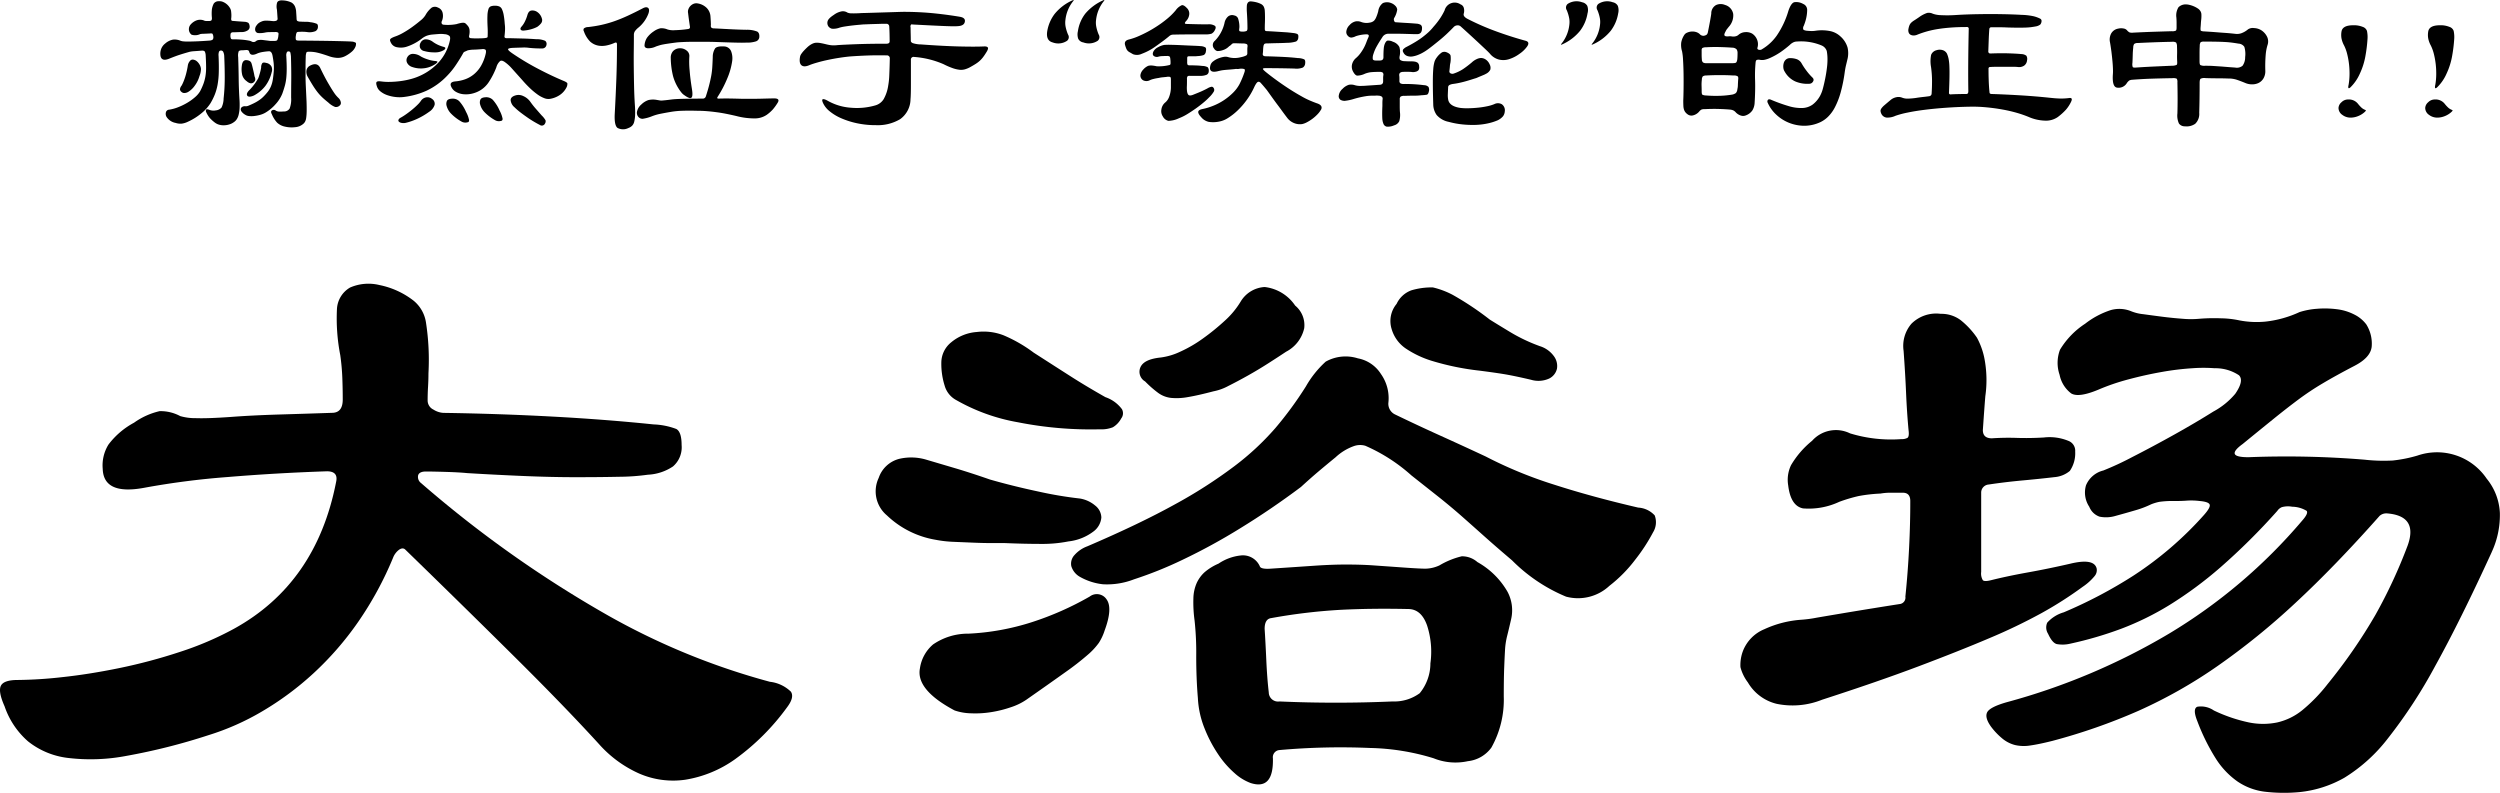
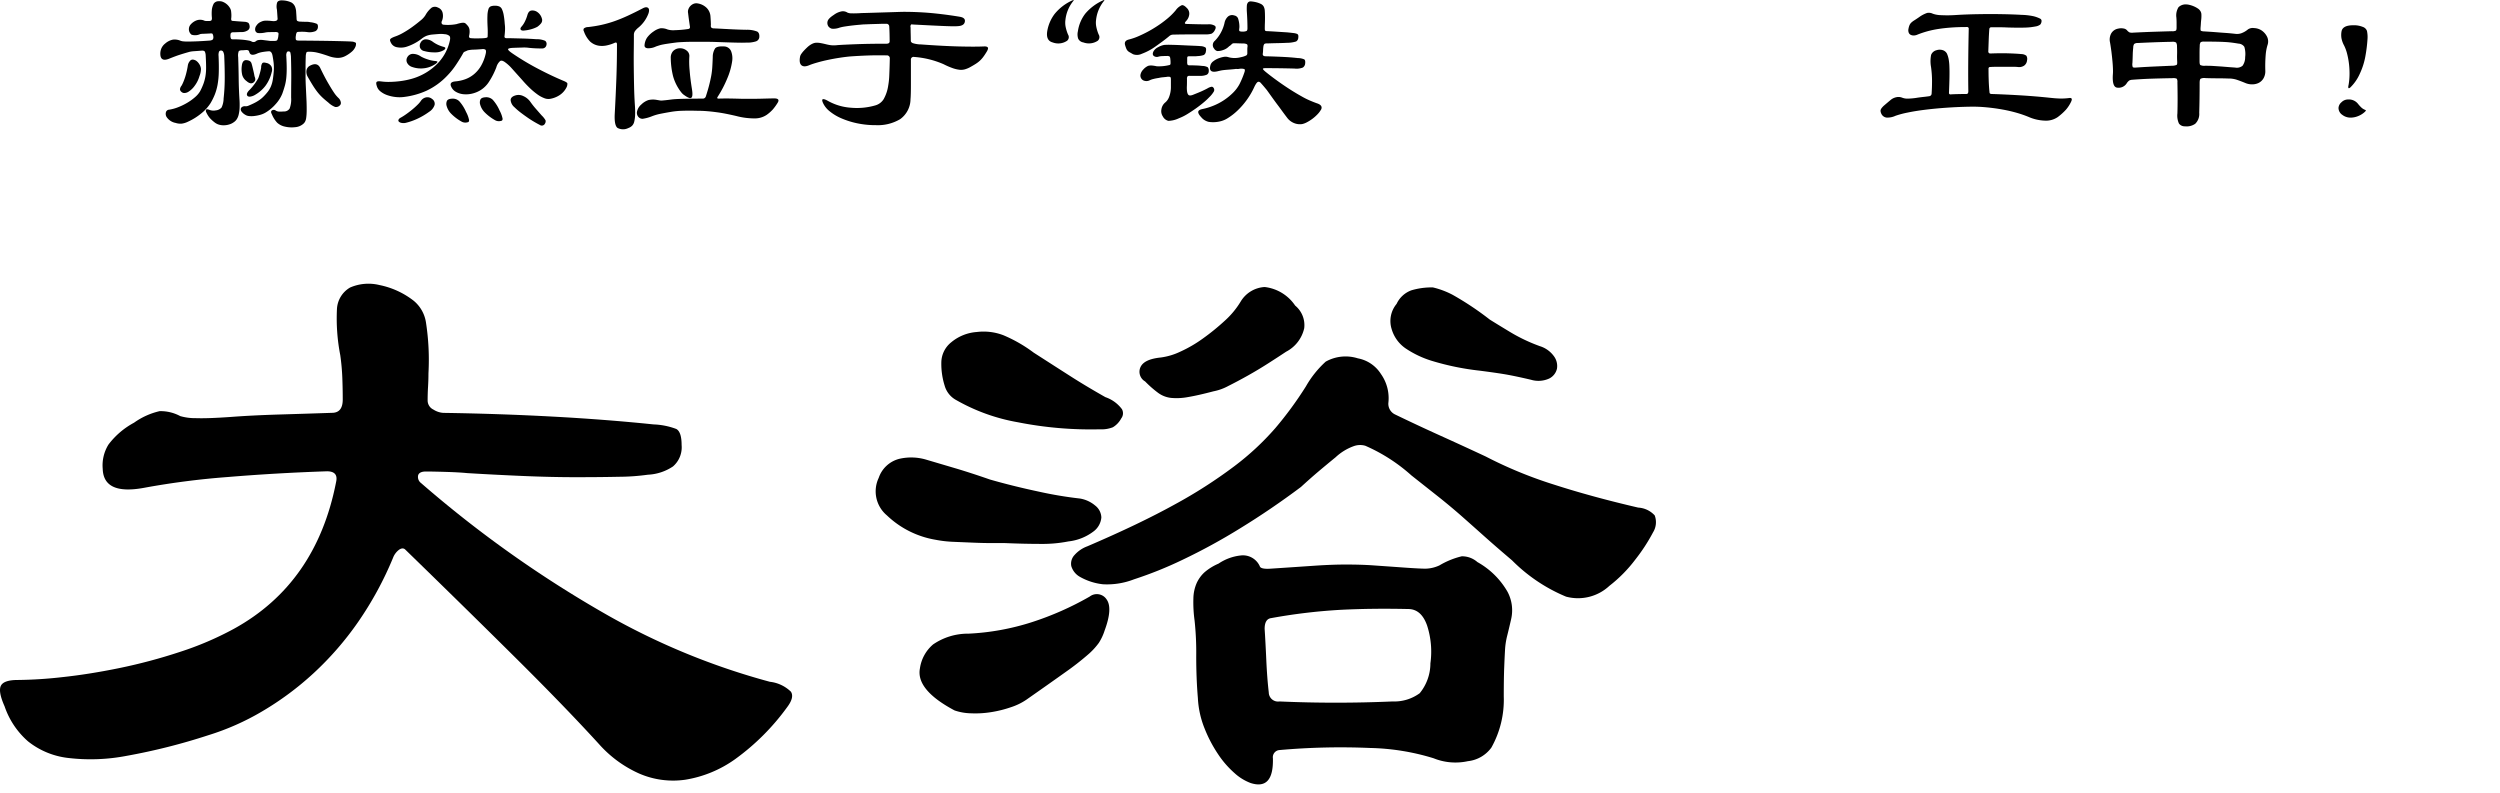
<svg xmlns="http://www.w3.org/2000/svg" width="208.846" height="66.231" viewBox="0 0 208.846 66.231">
  <g id="グループ_7988" data-name="グループ 7988" transform="translate(-819.301 537.941)">
    <g id="グループ_7986" data-name="グループ 7986" transform="translate(819.301 -514.237)">
      <path id="パス_25493" data-name="パス 25493" d="M885.06-444.319a19.321,19.321,0,0,1-4.34,4.34,9.842,9.842,0,0,1-4.168,1.722,7.1,7.1,0,0,1-3.858-.517,9.844,9.844,0,0,1-3.341-2.445q-2.826-3.1-7.061-7.3t-9.128-8.956q-.207-.206-.517,0a1.517,1.517,0,0,0-.516.689,28.587,28.587,0,0,1-2.928,5.373,25.9,25.9,0,0,1-3.72,4.271,25.054,25.054,0,0,1-4.271,3.169,20.989,20.989,0,0,1-4.512,2,50.966,50.966,0,0,1-6.82,1.722,15.912,15.912,0,0,1-4.925.172,6.571,6.571,0,0,1-3.307-1.378,6.784,6.784,0,0,1-1.963-2.928q-.552-1.24-.31-1.722t1.412-.482a35.9,35.9,0,0,0,3.754-.241q2.238-.241,4.753-.758a45.21,45.21,0,0,0,5.029-1.343,26.384,26.384,0,0,0,4.512-1.929q6.888-3.788,8.542-12.262.206-.895-.758-.9-4.2.139-8.335.482a65.813,65.813,0,0,0-6.958.9q-3.376.62-3.444-1.585a3.3,3.3,0,0,1,.482-2.032,6.581,6.581,0,0,1,2.136-1.825,5.982,5.982,0,0,1,2.135-.964,3.461,3.461,0,0,1,1.722.413,4.472,4.472,0,0,0,1.309.172q.964.036,2.894-.1,1.79-.137,4.133-.207t4.34-.138q.895,0,.9-1.1,0-.894-.035-1.825a18.423,18.423,0,0,0-.172-1.895,16.023,16.023,0,0,1-.276-3.858,2.206,2.206,0,0,1,1.1-1.791,3.849,3.849,0,0,1,2.445-.207,6.85,6.85,0,0,1,2.859,1.309,2.913,2.913,0,0,1,1.033,1.826,20.447,20.447,0,0,1,.207,4.237q0,.552-.035,1.137c-.024.391-.034.77-.034,1.137a.84.84,0,0,0,.482.758,1.736,1.736,0,0,0,.826.276q4.684.07,9.128.31t8.439.654a5.975,5.975,0,0,1,1.894.379q.448.242.448,1.343a2.109,2.109,0,0,1-.724,1.791,4.113,4.113,0,0,1-2.1.689,18.073,18.073,0,0,1-2.411.172q-1.586.035-3.617.035t-4.374-.1q-2.343-.1-4.684-.241-.69-.068-1.757-.1t-1.688-.034q-.552,0-.654.31a.636.636,0,0,0,.241.654,96.3,96.3,0,0,0,15.672,11.091,58.266,58.266,0,0,0,13.468,5.511,3,3,0,0,1,1.757.827Q885.68-445.144,885.06-444.319Z" transform="translate(-819.301 479.689)" />
      <path id="パス_25494" data-name="パス 25494" d="M1016.119-461.352a2.628,2.628,0,0,1,1.275.586,1.309,1.309,0,0,1,.517,1,1.627,1.627,0,0,1-.62,1.137,4.227,4.227,0,0,1-2.135.861,11.159,11.159,0,0,1-2.308.207q-1.343,0-3-.069h-1.1c-.46,0-.964-.011-1.516-.035l-1.653-.069a9.74,9.74,0,0,1-1.515-.172A7.739,7.739,0,0,1,1000-459.94a2.62,2.62,0,0,1-.689-3.135,2.46,2.46,0,0,1,1.688-1.585,4.4,4.4,0,0,1,2.308.069l2.445.723q1.274.38,2.859.93,1.928.552,4.03,1A32.8,32.8,0,0,0,1016.119-461.352Zm2.067,11.022a4.354,4.354,0,0,1-.482,1.033,5.723,5.723,0,0,1-.93,1,22.647,22.647,0,0,1-1.86,1.447q-1.206.862-3.272,2.308a5.034,5.034,0,0,1-1.275.62,9.608,9.608,0,0,1-1.653.413,8.3,8.3,0,0,1-1.688.1,4.485,4.485,0,0,1-1.377-.241q-3.239-1.721-2.894-3.513a3.217,3.217,0,0,1,1.1-2,5.142,5.142,0,0,1,2.962-.9,20.425,20.425,0,0,0,5.3-.964,25.256,25.256,0,0,0,4.822-2.136.974.974,0,0,1,1.412.241Q1018.875-452.19,1018.186-450.33Zm1.378-17.7a1.9,1.9,0,0,1-.689.724,2.611,2.611,0,0,1-1.1.172,31.233,31.233,0,0,1-6.82-.586,15.917,15.917,0,0,1-5.236-1.895,1.978,1.978,0,0,1-.9-1.171,6.093,6.093,0,0,1-.276-1.928,2.185,2.185,0,0,1,.826-1.688,3.75,3.75,0,0,1,2.136-.861,4.622,4.622,0,0,1,2.239.276,11.969,11.969,0,0,1,2.514,1.447q1.928,1.24,3.169,2.032t2.824,1.688a2.894,2.894,0,0,1,1.378,1A.707.707,0,0,1,1019.564-468.034ZM1064-458.528a14.927,14.927,0,0,1-1.481,2.273,11.63,11.63,0,0,1-2.17,2.2,3.844,3.844,0,0,1-3.616.9,13.841,13.841,0,0,1-4.512-3.031q-1.379-1.171-2.342-2.032t-1.86-1.653q-.9-.791-1.895-1.585l-2.308-1.825a14.34,14.34,0,0,0-3.858-2.48,1.566,1.566,0,0,0-.964.034,4.41,4.41,0,0,0-1.516.93q-.759.62-1.412,1.171t-1.481,1.309q-2.48,1.86-5.063,3.445a49.887,49.887,0,0,1-4.857,2.652,32.49,32.49,0,0,1-4.03,1.619,6.217,6.217,0,0,1-2.583.413,4.977,4.977,0,0,1-1.929-.62,1.524,1.524,0,0,1-.723-.9,1.054,1.054,0,0,1,.276-.93,2.656,2.656,0,0,1,1.068-.724q4.34-1.86,7.268-3.479a40.188,40.188,0,0,0,4.995-3.2,22.392,22.392,0,0,0,3.444-3.2,30.226,30.226,0,0,0,2.549-3.479,8.421,8.421,0,0,1,1.653-2.067,3.4,3.4,0,0,1,2.686-.276,2.915,2.915,0,0,1,1.929,1.309,3.491,3.491,0,0,1,.62,2.411.985.985,0,0,0,.551.964q1.86.9,3.754,1.757t3.823,1.757a35.557,35.557,0,0,0,5.683,2.342q3.2,1.033,7.061,1.929a2.022,2.022,0,0,1,1.378.654A1.605,1.605,0,0,1,1064-458.528Zm-29.9-18.944a2.116,2.116,0,0,1,.758,1.894,2.926,2.926,0,0,1-1.515,1.963q-.62.413-1.481.964t-1.722,1.033q-.863.483-1.619.861a4.311,4.311,0,0,1-1.24.448q-1.309.345-2.136.482a5.08,5.08,0,0,1-1.412.069,2.245,2.245,0,0,1-1.068-.413,9.036,9.036,0,0,1-1.1-.964.93.93,0,0,1-.379-1.206q.31-.654,1.688-.792a5.425,5.425,0,0,0,1.619-.482,10.9,10.9,0,0,0,1.895-1.1,19.029,19.029,0,0,0,1.825-1.481,7.074,7.074,0,0,0,1.343-1.619,2.5,2.5,0,0,1,2-1.206A3.561,3.561,0,0,1,1034.1-477.472Zm18.049,26.178q-.207.9-.345,1.446a6.211,6.211,0,0,0-.172,1.171q-.035.62-.069,1.481t-.035,2.377a8.17,8.17,0,0,1-1.033,4.271,2.792,2.792,0,0,1-1.964,1.137,4.851,4.851,0,0,1-2.859-.241,19.317,19.317,0,0,0-5.3-.861,57.773,57.773,0,0,0-7.578.173.6.6,0,0,0-.551.689q.068,2.686-1.86,2.066a4.173,4.173,0,0,1-1.343-.827,7.908,7.908,0,0,1-1.378-1.584,11.3,11.3,0,0,1-1.136-2.17,7.789,7.789,0,0,1-.551-2.514q-.139-1.653-.138-3.513a25.135,25.135,0,0,0-.137-2.962,11.084,11.084,0,0,1-.1-1.86,3.35,3.35,0,0,1,.275-1.275,2.818,2.818,0,0,1,.654-.9,4.512,4.512,0,0,1,1.171-.724,4.1,4.1,0,0,1,1.929-.689,1.546,1.546,0,0,1,1.515.9q.068.276.965.207,2.066-.137,3.582-.241t2.721-.1q1.2,0,2.2.069l1.964.138q1.86.139,2.411.138a2.888,2.888,0,0,0,1.171-.276,6.673,6.673,0,0,1,1.86-.758,1.942,1.942,0,0,1,1.309.483,6.616,6.616,0,0,1,2.514,2.48A3.286,3.286,0,0,1,1052.148-451.294Zm-6.751,3.72a7.078,7.078,0,0,0-.275-3.169q-.483-1.378-1.584-1.378-3.032-.068-5.683.069a47.176,47.176,0,0,0-5.752.689q-.552.07-.552.9.068,1.033.138,2.584t.207,2.721a.776.776,0,0,0,.9.758q4.684.207,9.438,0a3.6,3.6,0,0,0,2.273-.689A3.951,3.951,0,0,0,1045.4-447.574Zm9.094-26.522a2.278,2.278,0,0,1,1.205.827,1.381,1.381,0,0,1,.276,1.068,1.218,1.218,0,0,1-.654.827,2.162,2.162,0,0,1-1.516.1q-1.173-.274-1.929-.413t-2.342-.344a21.969,21.969,0,0,1-4.03-.827,8.286,8.286,0,0,1-2.17-1.033,2.958,2.958,0,0,1-1.171-1.619,2.236,2.236,0,0,1,.414-2.1,2.187,2.187,0,0,1,1.24-1.137,5.94,5.94,0,0,1,1.791-.241,6.937,6.937,0,0,1,1.653.62,24.953,24.953,0,0,1,3.1,2.067q.551.345,1.688,1.033A14.026,14.026,0,0,0,1054.491-474.1Z" transform="translate(-925.906 479.294)" />
-       <path id="パス_25495" data-name="パス 25495" d="M1206.338-452.874a.767.767,0,0,1-.172.62,4.555,4.555,0,0,1-1,.9,31.549,31.549,0,0,1-3.444,2.2,46.589,46.589,0,0,1-4.374,2.1q-2.516,1.069-5.89,2.342t-8.06,2.79a6.6,6.6,0,0,1-3.789.344,3.828,3.828,0,0,1-2.411-1.791,3.621,3.621,0,0,1-.62-1.275,3.314,3.314,0,0,1,.207-1.343,3.236,3.236,0,0,1,1.791-1.826,8.817,8.817,0,0,1,3.1-.792,10.319,10.319,0,0,0,1.275-.172q1-.171,2.239-.379t2.514-.413q1.274-.207,2.17-.345a.539.539,0,0,0,.482-.62q.207-2,.31-4.064t.1-3.927q0-.688-.62-.689h-.964a4.734,4.734,0,0,0-.9.069,13.08,13.08,0,0,0-1.826.207,12.966,12.966,0,0,0-1.619.482,6.011,6.011,0,0,1-3.031.551q-1.034-.207-1.24-1.929a2.821,2.821,0,0,1,.241-1.688,7.575,7.575,0,0,1,1.757-2.032,2.669,2.669,0,0,1,3.169-.62,11.675,11.675,0,0,0,4.271.482,1.025,1.025,0,0,0,.517-.1c.114-.069.149-.286.1-.654q-.139-1.514-.206-3.1t-.207-3.513a2.844,2.844,0,0,1,.654-2.273,2.93,2.93,0,0,1,2.446-.827,2.681,2.681,0,0,1,1.653.517,6.746,6.746,0,0,1,1.377,1.481A6.123,6.123,0,0,1,1197-470.2a9.506,9.506,0,0,1,.034,2.927q-.069.827-.206,2.824c0,.46.251.689.758.689a20.584,20.584,0,0,1,2.066-.035q1.1.036,2.273-.034a4.126,4.126,0,0,1,2.032.275.882.882,0,0,1,.585.9,2.613,2.613,0,0,1-.448,1.619,2.27,2.27,0,0,1-1.274.517q-1.173.139-2.652.275t-2.859.344a.674.674,0,0,0-.62.689v6.613a1.08,1.08,0,0,0,.138.689q.137.139.688,0,1.378-.344,3.1-.654t3.513-.723Q1206.131-453.769,1206.338-452.874Zm33-1.378q-2.619,5.719-4.719,9.507a41.571,41.571,0,0,1-3.961,6.062,13.567,13.567,0,0,1-3.617,3.272,9.507,9.507,0,0,1-3.754,1.205,13.667,13.667,0,0,1-2.928-.035,5.161,5.161,0,0,1-2.273-.861,6.741,6.741,0,0,1-1.791-1.894,17.186,17.186,0,0,1-1.55-3.135q-.414-1.033,0-1.205a1.893,1.893,0,0,1,1.377.31,12.944,12.944,0,0,0,2.928,1,5.882,5.882,0,0,0,2.377,0,5.133,5.133,0,0,0,2.1-1.033,13.615,13.615,0,0,0,2.1-2.17,44.2,44.2,0,0,0,4-5.786,42.043,42.043,0,0,0,2.687-5.786q.895-2.48-1.722-2.687a.842.842,0,0,0-.62.207q-3.72,4.2-7.026,7.267a59.182,59.182,0,0,1-6.544,5.3,40.283,40.283,0,0,1-6.579,3.72,49.035,49.035,0,0,1-7.2,2.514q-1.1.276-1.825.379a3.309,3.309,0,0,1-1.274-.034,2.718,2.718,0,0,1-1.034-.517,5.678,5.678,0,0,1-.964-1q-.552-.757-.344-1.205t1.653-.861a54.185,54.185,0,0,0,13.536-5.718,44.78,44.78,0,0,0,11.125-9.438q.551-.62.379-.827a2.389,2.389,0,0,0-1.206-.344,1.928,1.928,0,0,0-.861.035.836.836,0,0,0-.379.31,53.5,53.5,0,0,1-4.753,4.719,32.778,32.778,0,0,1-4.237,3.135,23.786,23.786,0,0,1-4.065,2,30.99,30.99,0,0,1-4.237,1.24,2.752,2.752,0,0,1-1.136.035c-.253-.069-.494-.355-.724-.861a.977.977,0,0,1-.069-.93,2.956,2.956,0,0,1,1.378-.861,38.608,38.608,0,0,0,5.821-3.065,29.232,29.232,0,0,0,5.89-5.063c.367-.413.527-.7.482-.861s-.322-.264-.827-.31a5.887,5.887,0,0,0-1.068-.034c-.3.024-.632.034-1,.034a8.049,8.049,0,0,0-1.309.069,3.942,3.942,0,0,0-.689.206,8.264,8.264,0,0,1-1.377.517q-.827.242-1.585.448a2.748,2.748,0,0,1-1.343.068,1.423,1.423,0,0,1-.861-.826,2.146,2.146,0,0,1-.276-1.791,2.112,2.112,0,0,1,1.447-1.24,24.732,24.732,0,0,0,2.445-1.137q1.688-.861,3.479-1.86t3.272-1.929a6.237,6.237,0,0,0,1.826-1.481q.757-1.1.31-1.55a3.539,3.539,0,0,0-2.032-.586,12.453,12.453,0,0,0-1.86,0,22.53,22.53,0,0,0-2.549.31q-1.379.242-2.79.62a17.927,17.927,0,0,0-2.515.861q-1.653.69-2.273.31a2.581,2.581,0,0,1-.964-1.55,3.09,3.09,0,0,1,.034-2.1,6.761,6.761,0,0,1,2.1-2.17,6.993,6.993,0,0,1,2.136-1.137,2.605,2.605,0,0,1,1.722.1,3.64,3.64,0,0,0,1,.241q.723.1,1.55.207t1.688.172a7.843,7.843,0,0,0,1.481,0,15.339,15.339,0,0,1,1.791-.034,7.761,7.761,0,0,1,1.516.172,7.577,7.577,0,0,0,2.2.1,9.147,9.147,0,0,0,2.824-.792,6.239,6.239,0,0,1,1.447-.276,8,8,0,0,1,1.653.034,4.31,4.31,0,0,1,1.481.448,2.824,2.824,0,0,1,1,.826,3.023,3.023,0,0,1,.448,1.86q-.1.9-1.412,1.584-1.586.827-2.687,1.482a23.022,23.022,0,0,0-2.067,1.378q-.966.723-2.032,1.585t-2.583,2.1c-.506.368-.724.644-.655.827s.448.275,1.136.275a79.573,79.573,0,0,1,9.713.207,14.32,14.32,0,0,0,2.342.069,11.473,11.473,0,0,0,2.067-.413,5.012,5.012,0,0,1,5.786,1.929,4.884,4.884,0,0,1,1.1,2.859A7.325,7.325,0,0,1,1239.335-454.252Z" transform="translate(-1031.184 476.672)" />
    </g>
    <g id="グループ_7987" data-name="グループ 7987" transform="translate(832.678 -537.941)">
      <path id="パス_25496" data-name="パス 25496" d="M868.516-534.109a1.1,1.1,0,0,1-.286.446,2.715,2.715,0,0,1-.573.4,1.339,1.339,0,0,1-.665.16,2.463,2.463,0,0,1-.767-.16q-.54-.185-.885-.269a2.807,2.807,0,0,0-.665-.084c-.158-.011-.25.008-.278.059a1.058,1.058,0,0,0-.059.363q-.017.472-.017.834v.767q0,.4.025.909t.059,1.247q.016.505.009.834a4.076,4.076,0,0,1-.042.531.89.89,0,0,1-.1.312.681.681,0,0,1-.152.177,1.16,1.16,0,0,1-.674.269,2.452,2.452,0,0,1-.859-.05,1.369,1.369,0,0,1-.632-.32,2.286,2.286,0,0,1-.446-.707c-.09-.157-.087-.267.009-.329a.286.286,0,0,1,.328.026.562.562,0,0,0,.245.076,3.361,3.361,0,0,0,.4-.009.549.549,0,0,0,.5-.244,2.18,2.18,0,0,0,.126-.918q0-.538.009-1.423t-.025-2.013a2.617,2.617,0,0,0-.042-.3.144.144,0,0,0-.16-.118q-.1-.016-.152.1a.579.579,0,0,0-.034.286q.034.607.034,1.036t-.034.775a4,4,0,0,1-.118.657q-.085.312-.219.682a2.888,2.888,0,0,1-.539.851,3.512,3.512,0,0,1-.876.733,1.832,1.832,0,0,1-.455.185,3.23,3.23,0,0,1-.489.092,1.8,1.8,0,0,1-.429,0,.678.678,0,0,1-.312-.109.982.982,0,0,1-.312-.278.3.3,0,0,1-.051-.227.25.25,0,0,1,.135-.16.435.435,0,0,1,.261-.042.536.536,0,0,0,.269-.059c.123-.05.261-.112.413-.186a3.428,3.428,0,0,0,.438-.252,2.366,2.366,0,0,0,.345-.278,4.434,4.434,0,0,0,.4-.446,2.026,2.026,0,0,0,.261-.455,2.483,2.483,0,0,0,.152-.556q.05-.311.084-.75a4.183,4.183,0,0,0-.017-.657q-.034-.286-.085-.556-.067-.4-.3-.4a5.2,5.2,0,0,0-.615.076,2.371,2.371,0,0,0-.328.093q-.607.3-.708-.118a.363.363,0,0,0-.068-.118.351.351,0,0,0-.2-.034,1.4,1.4,0,0,0-.143.009,1.436,1.436,0,0,1-.16.009c-.169,0-.273.031-.312.092a1.062,1.062,0,0,0-.042.48q.034.994.042,1.786t.059,1.651a6.653,6.653,0,0,1,.017.8,2.975,2.975,0,0,1-.076.564,1.223,1.223,0,0,1-.16.387.891.891,0,0,1-.253.253,1.185,1.185,0,0,1-.328.168,1.616,1.616,0,0,1-.413.084,1.369,1.369,0,0,1-.429-.034,1.085,1.085,0,0,1-.379-.169,2.969,2.969,0,0,1-.447-.4,2.068,2.068,0,0,1-.295-.472.24.24,0,0,1-.017-.227c.034-.051.135-.042.3.025a.937.937,0,0,0,.506.034.716.716,0,0,0,.488-.245,1.84,1.84,0,0,0,.168-.75,14.911,14.911,0,0,0,.093-1.567q.008-.842-.042-2a.933.933,0,0,0-.076-.312.2.2,0,0,0-.194-.126.172.172,0,0,0-.177.135.824.824,0,0,0-.025.32q.034.792.017,1.373a6.651,6.651,0,0,1-.1,1.027,4.432,4.432,0,0,1-.227.809,5.224,5.224,0,0,1-.362.733,3.537,3.537,0,0,1-.766.85,5.023,5.023,0,0,1-1.121.7,1.659,1.659,0,0,1-.513.16,1.313,1.313,0,0,1-.514-.059,1.155,1.155,0,0,1-.758-.5.5.5,0,0,1-.059-.371.293.293,0,0,1,.278-.236,3.517,3.517,0,0,0,.733-.2,5.108,5.108,0,0,0,.767-.371,4.3,4.3,0,0,0,.657-.472,2.017,2.017,0,0,0,.421-.488,5.324,5.324,0,0,0,.278-.615,3.6,3.6,0,0,0,.168-.623,4.25,4.25,0,0,0,.059-.75q0-.421-.033-.994a.889.889,0,0,0-.068-.329q-.051-.092-.236-.092c-.292.023-.516.04-.674.05a2.243,2.243,0,0,0-.37.051q-.422.118-.792.236t-.91.337q-.623.253-.724-.219a1.139,1.139,0,0,1,.042-.564,1.027,1.027,0,0,1,.345-.48,1.391,1.391,0,0,1,.649-.328,1.229,1.229,0,0,1,.632.093.909.909,0,0,0,.219.05,3.511,3.511,0,0,0,.4.017q.27,0,.716-.017t1.137-.067c.135-.023.217-.062.245-.118a.387.387,0,0,0,.025-.219.482.482,0,0,0-.076-.236.309.309,0,0,0-.194-.017q-.337.017-.556.025a1.4,1.4,0,0,0-.269.025.979.979,0,0,1-.724.05.568.568,0,0,1-.219-.505.584.584,0,0,1,.16-.362,1.227,1.227,0,0,1,.48-.329.892.892,0,0,1,.674.034.5.5,0,0,0,.168.017h.252a.236.236,0,0,0,.152-.059.4.4,0,0,0,.034-.21,3.512,3.512,0,0,1,0-.707,1.553,1.553,0,0,1,.152-.472.485.485,0,0,1,.438-.2.7.7,0,0,1,.345.059,1.2,1.2,0,0,1,.32.2,1.231,1.231,0,0,1,.236.278.743.743,0,0,1,.109.27c.011.089.02.179.025.269a2.4,2.4,0,0,1-.008.337.29.29,0,0,0,.017.185c.022.034.084.05.185.05q.185.017.421.034l.489.034a.7.7,0,0,1,.32.092.463.463,0,0,1,.1.261.349.349,0,0,1-.143.354.91.91,0,0,1-.514.152q-.168,0-.362.008c-.129.006-.244.008-.345.008a.311.311,0,0,0-.168.042c-.045.028-.068.1-.068.227a.58.58,0,0,0,.042.261c.028.05.1.07.211.059q.32,0,.648.025a5.521,5.521,0,0,1,.6.076.832.832,0,0,1,.27.084.32.32,0,0,0,.32,0,.469.469,0,0,1,.219-.118,1.385,1.385,0,0,1,.4-.009q.185.025.472.059a.889.889,0,0,0,.219.017h.3c.112,0,.185-.028.219-.084a1.115,1.115,0,0,0,.084-.371c.022-.123.017-.2-.017-.236a.442.442,0,0,0-.27-.05q-.236,0-.48.008a1.6,1.6,0,0,0-.295.025,2.105,2.105,0,0,1-.649.05.29.29,0,0,1-.228-.253.516.516,0,0,1,.118-.387.8.8,0,0,1,.371-.3.87.87,0,0,1,.354-.093,3.937,3.937,0,0,1,.522.025q.556.068.505-.236-.034-.505-.05-.708a1.147,1.147,0,0,1,.009-.573q.076-.235.5-.2a1.879,1.879,0,0,1,.708.177.738.738,0,0,1,.32.413,1.365,1.365,0,0,1,.067.362q.017.228.034.531,0,.186.059.227a.463.463,0,0,0,.21.059c.191.011.362.017.514.017a1.531,1.531,0,0,1,.362.034,1.881,1.881,0,0,1,.548.135c.073.045.1.135.092.269a.4.4,0,0,1-.21.345,1.317,1.317,0,0,1-.682.076,2.692,2.692,0,0,0-.3-.025,3.9,3.9,0,0,0-.429.009.2.2,0,0,0-.143.042.638.638,0,0,0-.076.278.742.742,0,0,0,0,.329c.022.05.1.076.219.076q2.122.016,3.218.042t1.229.042a.692.692,0,0,1,.32.093C868.543-534.365,868.549-534.267,868.516-534.109Zm-13.056,2.527a2.5,2.5,0,0,1-.4.808,1.837,1.837,0,0,1-.505.489.668.668,0,0,1-.379.118.367.367,0,0,1-.227-.1.288.288,0,0,1-.118-.219.571.571,0,0,1,.135-.3,2.628,2.628,0,0,0,.135-.278q.084-.194.16-.429t.135-.5q.059-.261.092-.48a.732.732,0,0,1,.16-.354.3.3,0,0,1,.261-.135.69.69,0,0,1,.253.084.913.913,0,0,1,.253.253.894.894,0,0,1,.168.438A1.625,1.625,0,0,1,855.459-531.582Zm4.616.067a.482.482,0,0,1,.042.269.414.414,0,0,1-.11.168.343.343,0,0,1-.27.1.678.678,0,0,1-.32-.168.957.957,0,0,1-.387-.531,2.082,2.082,0,0,1-.034-.767c.034-.291.14-.449.32-.472.27,0,.432.09.489.27.022.067.048.16.076.278l.084.354c.028.118.051.222.068.312A1.7,1.7,0,0,0,860.075-531.515Zm1.415-.387a3.112,3.112,0,0,1-.531,1.146,2.88,2.88,0,0,1-.8.707,1.108,1.108,0,0,1-.488.185q-.169,0-.219-.084-.118-.185.2-.489a4.267,4.267,0,0,0,.387-.455,4.106,4.106,0,0,0,.337-.523c.033-.09.076-.221.126-.4a3.866,3.866,0,0,0,.109-.48.608.608,0,0,1,.1-.371q.084-.084.32-.017a.612.612,0,0,1,.438.295A.638.638,0,0,1,861.49-531.9Zm5.66,2.8a.447.447,0,0,1-.354.1,1.733,1.733,0,0,1-.573-.371q-.253-.2-.472-.4a4.152,4.152,0,0,1-.421-.455,6.333,6.333,0,0,1-.4-.573q-.2-.32-.438-.741a.822.822,0,0,1-.093-.514.538.538,0,0,1,.261-.379q.64-.353.893.186.152.321.345.691t.4.716q.2.345.4.641a2.55,2.55,0,0,0,.371.446.622.622,0,0,1,.2.379A.272.272,0,0,1,867.151-529.106Z" transform="translate(-852.173 537.939)" />
      <path id="パス_25497" data-name="パス 25497" d="M912.407-529.912a1.655,1.655,0,0,1-.539.6,2.081,2.081,0,0,1-.842.328.918.918,0,0,1-.472-.068,2.463,2.463,0,0,1-.564-.311,5.817,5.817,0,0,1-.615-.514,9.226,9.226,0,0,1-.64-.674l-.876-.977a3.41,3.41,0,0,0-.573-.523q-.253-.184-.4-.1a1.054,1.054,0,0,0-.32.522,6.315,6.315,0,0,1-.6,1.188,2.27,2.27,0,0,1-.732.733,2.387,2.387,0,0,1-.75.295,2.186,2.186,0,0,1-.707.034,1.552,1.552,0,0,1-.59-.194.9.9,0,0,1-.379-.4q-.219-.421.32-.472a3.248,3.248,0,0,0,.825-.177,2.442,2.442,0,0,0,.749-.429,2.647,2.647,0,0,0,.6-.725,3.676,3.676,0,0,0,.387-1.045q.034-.219-.042-.278a.417.417,0,0,0-.278-.042c-.269.022-.5.037-.691.042a2.606,2.606,0,0,0-.505.059c-.022.011-.084.04-.185.084a.422.422,0,0,0-.168.1q-.236.438-.607.994a6.213,6.213,0,0,1-.758.944,5.708,5.708,0,0,1-1.736,1.255,6.49,6.49,0,0,1-1.836.513,2.9,2.9,0,0,1-.733.009,3.089,3.089,0,0,1-.708-.16,1.889,1.889,0,0,1-.564-.312.861.861,0,0,1-.3-.446c-.056-.169-.062-.28-.017-.337s.162-.073.354-.051a4.583,4.583,0,0,0,.767.042,7.9,7.9,0,0,0,.884-.068,6.5,6.5,0,0,0,.91-.185,4.775,4.775,0,0,0,.859-.328A4.751,4.751,0,0,0,901.8-532.1a3.951,3.951,0,0,0,.868-1.7q.084-.337-.025-.446a.677.677,0,0,0-.4-.143,2.08,2.08,0,0,0-.463-.017q-.261.018-.615.051a1.942,1.942,0,0,0-.43.1,1.639,1.639,0,0,0-.4.236,4.016,4.016,0,0,1-.725.455,4,4,0,0,1-.59.236,1.6,1.6,0,0,1-.724.033.7.7,0,0,1-.472-.269q-.186-.286-.126-.4c.039-.073.188-.154.446-.245a3.8,3.8,0,0,0,.641-.3,7.881,7.881,0,0,0,.758-.488q.37-.269.682-.531a1.761,1.761,0,0,0,.413-.446,2.094,2.094,0,0,1,.522-.632.523.523,0,0,1,.522-.009.616.616,0,0,1,.4.472,1.1,1.1,0,0,1-.068.657.239.239,0,0,0-.017.194.171.171,0,0,0,.152.109,3.661,3.661,0,0,0,.657.008,3.551,3.551,0,0,0,.438-.059,3.186,3.186,0,0,1,.362-.093.948.948,0,0,1,.236-.017.279.279,0,0,1,.16.068,1.936,1.936,0,0,1,.168.177.66.66,0,0,1,.151.329,1.423,1.423,0,0,1-.033.514q-.034.186.151.2a4.627,4.627,0,0,0,.488.017c.236,0,.432-.005.59-.017a1.129,1.129,0,0,0,.253-.042.1.1,0,0,0,.067-.11q.017-.353,0-.707-.034-.64-.017-1.011a1.975,1.975,0,0,1,.084-.556.361.361,0,0,1,.2-.236,1.033,1.033,0,0,1,.354-.05.9.9,0,0,1,.345.059.451.451,0,0,1,.227.227,1.921,1.921,0,0,1,.143.463,6.421,6.421,0,0,1,.092.767,2.778,2.778,0,0,1,.025.488c-.006.169-.02.343-.042.522-.023.124.034.186.168.186q.286,0,.623.009l.674.017c.225.006.44.014.649.025s.39.023.547.034a1.756,1.756,0,0,1,.733.135.323.323,0,0,1,.109.337.345.345,0,0,1-.362.3,9.354,9.354,0,0,1-1.1-.051,2.751,2.751,0,0,0-.522-.025q-.337.009-.775.025c-.281.011-.43.048-.447.109s.1.177.345.346a21.514,21.514,0,0,0,2.131,1.28q1.12.59,2.165,1.028.286.118.312.21A.658.658,0,0,1,912.407-529.912Zm-11.22.927a.476.476,0,0,1,.219.506,1.081,1.081,0,0,1-.455.573,5.827,5.827,0,0,1-1.061.615,5.034,5.034,0,0,1-.91.311.872.872,0,0,1-.345,0,.431.431,0,0,1-.211-.1.14.14,0,0,1-.034-.16.377.377,0,0,1,.186-.177,4.841,4.841,0,0,0,.438-.278q.253-.177.5-.379t.447-.4a2.174,2.174,0,0,0,.3-.345.683.683,0,0,1,.446-.295A.6.6,0,0,1,901.187-528.986Zm.269-2.9a2.112,2.112,0,0,1-.842.329,2.187,2.187,0,0,1-1.078-.093.711.711,0,0,1-.429-.354.487.487,0,0,1,.025-.472.527.527,0,0,1,.421-.27,1.181,1.181,0,0,1,.708.219,2.959,2.959,0,0,0,.581.245,2.619,2.619,0,0,0,.564.126c.157.012.236.037.236.076S901.58-531.973,901.456-531.883Zm.724-1.179a1.331,1.331,0,0,1-.741.193,3.078,3.078,0,0,1-.893-.109.459.459,0,0,1-.362-.3.515.515,0,0,1,.059-.413.507.507,0,0,1,.387-.269,1.012,1.012,0,0,1,.641.219,2.728,2.728,0,0,0,.421.244,3.078,3.078,0,0,0,.438.16Q902.45-533.265,902.181-533.062Zm1.988,6.031a.657.657,0,0,1-.472-.034,3.865,3.865,0,0,1-.935-.708,1.467,1.467,0,0,1-.345-.606.609.609,0,0,1,.025-.446c.062-.107.2-.166.43-.177a.773.773,0,0,1,.6.219,3.366,3.366,0,0,1,.564.893,2.361,2.361,0,0,1,.253.69C904.286-527.1,904.247-527.042,904.169-527.031Zm2.8-.118a.654.654,0,0,1-.472-.034,3.867,3.867,0,0,1-.935-.707,1.477,1.477,0,0,1-.345-.607.611.611,0,0,1,.025-.446c.061-.107.205-.166.43-.177a.774.774,0,0,1,.6.219,3.384,3.384,0,0,1,.565.893,2.383,2.383,0,0,1,.252.691C907.083-527.217,907.044-527.16,906.965-527.149Zm3.656.236a.291.291,0,0,1-.438.1q-.236-.118-.539-.3t-.606-.4q-.3-.21-.556-.412a5.112,5.112,0,0,1-.4-.354.885.885,0,0,1-.328-.607q.008-.269.4-.387a.888.888,0,0,1,.648.05,1.431,1.431,0,0,1,.615.506,6.686,6.686,0,0,0,.446.564l.48.548a1.817,1.817,0,0,1,.328.413A.349.349,0,0,1,910.621-526.914Zm-.253-8.777a.429.429,0,0,1-.093.421,1.381,1.381,0,0,1-.3.27,2.5,2.5,0,0,1-.463.185,3.2,3.2,0,0,1-.6.118q-.236.034-.312-.068t.076-.269a1.829,1.829,0,0,0,.278-.43,3.112,3.112,0,0,0,.194-.5q.1-.371.345-.4a.693.693,0,0,1,.48.118.97.97,0,0,1,.261.261A.919.919,0,0,1,910.369-535.691Z" transform="translate(-878.477 537.246)" />
      <path id="パス_25498" data-name="パス 25498" d="M944.516-536.432a2.8,2.8,0,0,1-.859,1.213,1.447,1.447,0,0,0-.3.32.6.6,0,0,0-.068.3q0,.59-.009,1.289t0,1.457q.008.759.025,1.55t.068,1.567a7.091,7.091,0,0,1,.017.825,2.671,2.671,0,0,1-.076.556.7.7,0,0,1-.185.337.9.9,0,0,1-.312.185.974.974,0,0,1-.9-.017q-.278-.219-.227-1.179.084-1.55.135-2.923t.051-2.872c0-.146-.061-.191-.185-.135a3.205,3.205,0,0,1-.665.219,1.854,1.854,0,0,1-.6.034,1.4,1.4,0,0,1-.791-.354,2.285,2.285,0,0,1-.523-.859.22.22,0,0,1,0-.236.572.572,0,0,1,.354-.118,10.3,10.3,0,0,0,1.129-.185,9.617,9.617,0,0,0,1.053-.3q.53-.185,1.1-.447t1.281-.632q.286-.152.438-.042C944.566-536.806,944.583-536.657,944.516-536.432Zm10.765,7.513a4.257,4.257,0,0,1-.387.531,3.221,3.221,0,0,1-.505.446,1.761,1.761,0,0,1-.952.3,5.9,5.9,0,0,1-1.592-.2q-.505-.117-.9-.194t-.775-.126q-.379-.051-.775-.084t-.885-.034q-.59-.017-1.146,0a7.03,7.03,0,0,0-1.027.1q-.489.084-.859.159a4.1,4.1,0,0,0-.707.211,3.364,3.364,0,0,1-.741.2.447.447,0,0,1-.387-.185.517.517,0,0,1-.076-.481,1.054,1.054,0,0,1,.346-.53,1.543,1.543,0,0,1,.6-.371,1.747,1.747,0,0,1,.649-.017l.295.051a.646.646,0,0,0,.185.009l.27-.025q.177-.017.564-.068.269-.033.909-.05t1.651-.017a.264.264,0,0,0,.269-.2q.169-.522.27-.918t.168-.749a6.176,6.176,0,0,0,.093-.733q.025-.379.042-.885a1.315,1.315,0,0,1,.194-.707q.16-.2.732-.168a.648.648,0,0,1,.607.4,1.651,1.651,0,0,1,.084.859,5.759,5.759,0,0,1-.413,1.432,9.479,9.479,0,0,1-.783,1.5c-.079.113-.057.168.067.168q.472-.016.96-.008t1.027.025h.733q.379,0,.733-.008l.657-.017c.2-.005.37-.009.505-.009Q955.55-529.323,955.281-528.919Zm-1.516-5.492a.417.417,0,0,1-.286.337,2.357,2.357,0,0,1-.809.1q-.236.017-.927,0t-1.55-.05q-.472-.017-.977-.017h-.96q-.455,0-.817.017t-.547.034q-.4.051-.682.092t-.464.076a2.694,2.694,0,0,0-.32.076q-.135.042-.286.093a1.459,1.459,0,0,1-.708.151q-.27-.034-.253-.253a1.317,1.317,0,0,1,.211-.632,2.169,2.169,0,0,1,.564-.531,1.542,1.542,0,0,1,.556-.253,1.266,1.266,0,0,1,.59.1,1.671,1.671,0,0,0,.623.059,8.267,8.267,0,0,0,1.061-.093.236.236,0,0,0,.168-.068.211.211,0,0,0,.017-.151q-.1-.657-.151-1.112a.592.592,0,0,1,.025-.329.756.756,0,0,1,.177-.278.771.771,0,0,1,.269-.177.615.615,0,0,1,.337-.026,1.374,1.374,0,0,1,.741.371,1.107,1.107,0,0,1,.32.724c.011.157.02.292.025.4s.009.219.009.32a.251.251,0,0,0,.034.2.316.316,0,0,0,.185.068q.4.017.851.042t.834.042c.258.011.485.02.682.025s.334.008.413.008a2.3,2.3,0,0,1,.876.152Q953.8-534.765,953.765-534.411Zm-5.627,4.313q.1.606-.042.724t-.581-.2a1.044,1.044,0,0,1-.253-.227,3.354,3.354,0,0,1-.236-.329,3.818,3.818,0,0,1-.463-1.036,6.634,6.634,0,0,1-.194-1.525.822.822,0,0,1,.186-.564.786.786,0,0,1,.539-.244.852.852,0,0,1,.607.194.558.558,0,0,1,.219.514,7.3,7.3,0,0,0,.025,1.128Q948-530.94,948.138-530.1Z" transform="translate(-903.712 537.533)" />
      <path id="パス_25499" data-name="パス 25499" d="M999.024-532.157a4.179,4.179,0,0,1-.253.371,2.4,2.4,0,0,1-.253.278,2.4,2.4,0,0,1-.328.253q-.194.126-.5.295a2.079,2.079,0,0,1-.43.177,1.2,1.2,0,0,1-.455.034,2.582,2.582,0,0,1-.564-.135,6.253,6.253,0,0,1-.758-.329,7.513,7.513,0,0,0-2.459-.606.223.223,0,0,0-.27.253v2.047q0,.43-.008.75c-.006.214-.014.371-.025.472a2.073,2.073,0,0,1-.868,1.677,3.65,3.65,0,0,1-2.013.5,7.466,7.466,0,0,1-1.592-.16,6.848,6.848,0,0,1-1.305-.413,4.076,4.076,0,0,1-.96-.573,1.941,1.941,0,0,1-.539-.64q-.169-.337-.051-.379c.078-.028.225.02.438.143a4.551,4.551,0,0,0,1.9.564,5.522,5.522,0,0,0,2.047-.193,1.2,1.2,0,0,0,.7-.523,3.252,3.252,0,0,0,.379-1.128,6.37,6.37,0,0,0,.092-.918q.026-.581.042-1.34a.239.239,0,0,0-.27-.269q-.859-.016-1.567.009t-1.432.076q-.4.034-.9.11t-.977.177q-.48.1-.893.219c-.275.079-.5.151-.665.219q-.455.2-.674.017t-.118-.724a.608.608,0,0,1,.109-.236,2.28,2.28,0,0,1,.219-.269c.084-.09.171-.177.261-.262a1.94,1.94,0,0,1,.236-.193,1.426,1.426,0,0,1,.286-.152.815.815,0,0,1,.286-.05,1.909,1.909,0,0,1,.337.034q.185.034.455.1a3.442,3.442,0,0,0,.4.076,2.435,2.435,0,0,0,.531-.008q.438-.034,1.533-.076t2.56-.042c.18,0,.27-.067.27-.2q0-.253-.008-.623c-.006-.247-.015-.455-.026-.623a.209.209,0,0,0-.067-.151.211.211,0,0,0-.152-.068c-.2,0-.41,0-.623.009l-.581.017q-.261.008-.455.017c-.129.006-.216.008-.261.008l-.48.042q-.278.026-.556.059c-.185.023-.365.048-.539.076a3.333,3.333,0,0,0-.43.092,1.507,1.507,0,0,1-.64.093.549.549,0,0,1-.286-.177.519.519,0,0,1-.084-.43q.051-.244.522-.547a1.579,1.579,0,0,1,.674-.3.708.708,0,0,1,.472.11.907.907,0,0,0,.37.059c.191.006.472,0,.842-.025q.135,0,.649-.017l1.1-.034q.59-.017,1.1-.034t.623-.017q.657,0,1.331.034t1.306.1q.632.067,1.171.143t.927.143q.421.084.387.371-.034.353-.522.4a3.813,3.813,0,0,1-.4.017c-.163,0-.393-.006-.691-.017s-.671-.028-1.12-.05l-1.651-.084a.1.1,0,0,0-.135.042.257.257,0,0,0-.017.21q0,.219.008.548t.009.564q0,.118.16.193a2.357,2.357,0,0,0,.7.11q1.819.134,3.15.168t2.089,0q.269-.017.337.092T999.024-532.157Z" transform="translate(-930.035 536.576)" />
      <path id="パス_25500" data-name="パス 25500" d="M1036.421-537.835a3.024,3.024,0,0,0-.64,1.567,1.752,1.752,0,0,0,.008.514,3.286,3.286,0,0,0,.211.7.394.394,0,0,1-.084.522,1.316,1.316,0,0,1-1.2.135q-.573-.152-.455-.927a3.285,3.285,0,0,1,.623-1.457,4.032,4.032,0,0,1,1.5-1.137q.067-.034.084-.017T1036.421-537.835Zm2.56,0a3.026,3.026,0,0,0-.64,1.567,1.7,1.7,0,0,0,.009.505,3.224,3.224,0,0,0,.211.708.4.4,0,0,1-.084.522,1.335,1.335,0,0,1-1.2.135.569.569,0,0,1-.429-.312,1.135,1.135,0,0,1-.025-.615,3.143,3.143,0,0,1,.623-1.482,4.171,4.171,0,0,1,1.5-1.112q.067-.034.084-.017C1039.043-537.924,1039.026-537.89,1038.981-537.835Z" transform="translate(-960.155 537.941)" />
      <path id="パス_25501" data-name="パス 25501" d="M1057.734-535.259a.649.649,0,0,1-.278.3,1.749,1.749,0,0,1-.564.059h-1.146q-.641,0-1.449.017a.711.711,0,0,0-.2.025.6.6,0,0,0-.2.126q-.286.236-.573.446t-.556.4a4.826,4.826,0,0,1-1.137.606.931.931,0,0,1-.733.034q-.169-.1-.278-.16a.626.626,0,0,1-.177-.135.612.612,0,0,1-.109-.177,2.786,2.786,0,0,1-.093-.27q-.118-.387.32-.488a5.2,5.2,0,0,0,.918-.329,9.9,9.9,0,0,0,1.272-.682,9.136,9.136,0,0,0,.985-.707,5.339,5.339,0,0,0,.733-.724,1.251,1.251,0,0,1,.505-.422q.168-.033.421.236a.634.634,0,0,1,.2.539.931.931,0,0,1-.253.539q-.236.253.034.253.522.016.969.025t.8.008a.922.922,0,0,1,.6.127Q1057.869-535.494,1057.734-535.259Zm-.1,4.835a.289.289,0,0,1,.025.278,2.071,2.071,0,0,1-.379.48,5.14,5.14,0,0,1-.488.455q-.3.253-.657.505t-.716.472a4.027,4.027,0,0,1-.682.337,2.152,2.152,0,0,1-.885.219.714.714,0,0,1-.463-.371.785.785,0,0,1-.118-.59.907.907,0,0,1,.337-.589,1.125,1.125,0,0,0,.32-.489,2.328,2.328,0,0,0,.135-.707v-.724c0-.112-.023-.18-.068-.2a.642.642,0,0,0-.3,0l-.345.034a2.108,2.108,0,0,0-.295.05,4.285,4.285,0,0,0-.438.084,1.6,1.6,0,0,0-.3.1.608.608,0,0,1-.581.009.453.453,0,0,1-.211-.48.849.849,0,0,1,.236-.421,1.2,1.2,0,0,1,.4-.3.934.934,0,0,1,.253-.033,2.6,2.6,0,0,1,.455.067,3.616,3.616,0,0,0,1.061-.1.116.116,0,0,0,.1-.092,2.121,2.121,0,0,0-.017-.43.351.351,0,0,0-.059-.194.416.416,0,0,0-.244-.042q-.185,0-.371.009a1.37,1.37,0,0,0-.3.042.427.427,0,0,1-.421-.067q-.135-.135,0-.387a.874.874,0,0,1,.371-.329,1.547,1.547,0,0,1,.522-.193,5.137,5.137,0,0,1,.573-.009q.438.009.935.034t.935.042q.438.017.59.034a.841.841,0,0,1,.4.109c.061.051.076.16.042.329a.4.4,0,0,1-.168.3,1.709,1.709,0,0,1-.505.092,2.141,2.141,0,0,1-.32.017h-.4a.252.252,0,0,0-.127.025c-.028.017-.042.07-.042.16v.286a.505.505,0,0,0,.034.236c.022.034.084.05.185.05.123,0,.286,0,.488.009a5.411,5.411,0,0,1,.556.042.948.948,0,0,1,.454.11.423.423,0,0,1,.084.312.327.327,0,0,1-.168.312,1.384,1.384,0,0,1-.606.093h-.826a.227.227,0,0,0-.177.05.372.372,0,0,0-.042.219c0,.225,0,.421-.008.59a2.55,2.55,0,0,0,.008.387c.022.2.076.326.16.371s.227.022.429-.068c.281-.112.5-.2.649-.269s.312-.146.48-.236a.94.94,0,0,1,.354-.135A.2.2,0,0,1,1057.633-530.423Zm8.963,1.819a1.868,1.868,0,0,1-.295.387,3.316,3.316,0,0,1-.421.371,3.4,3.4,0,0,1-.455.287,1.537,1.537,0,0,1-.4.151,1.262,1.262,0,0,1-.632-.067,1.347,1.347,0,0,1-.615-.455q-.27-.354-.471-.632t-.4-.539q-.194-.261-.387-.531t-.446-.623l-.211-.253q-.127-.152-.261-.3c-.09-.112-.177-.154-.261-.127s-.188.171-.312.43a6.233,6.233,0,0,1-.64,1.095,6.4,6.4,0,0,1-.775.885,4.906,4.906,0,0,1-.792.615,2.007,2.007,0,0,1-.691.286,2.518,2.518,0,0,1-.9.034,1.142,1.142,0,0,1-.632-.387q-.27-.286-.253-.455t.371-.236a5.056,5.056,0,0,0,.884-.27,4.929,4.929,0,0,0,.885-.463,4.9,4.9,0,0,0,.766-.623,3.006,3.006,0,0,0,.548-.733,7.339,7.339,0,0,0,.4-.96q.084-.236-.008-.286a.927.927,0,0,0-.43-.017.679.679,0,0,1-.185.009.57.57,0,0,0-.169.008q-.337.034-.556.05t-.37.034a2.712,2.712,0,0,0-.27.042c-.079.017-.163.037-.253.059q-.792.185-.59-.522a.626.626,0,0,1,.244-.32,1.666,1.666,0,0,1,.514-.269,2.073,2.073,0,0,1,.4-.1.815.815,0,0,1,.286.017,1.881,1.881,0,0,0,.48.084,2.032,2.032,0,0,0,.615-.067,1.841,1.841,0,0,0,.446-.143.2.2,0,0,0,.092-.177v-.278a1.565,1.565,0,0,1,.017-.278c.011-.112-.009-.182-.059-.211a.719.719,0,0,0-.261-.059q-.152,0-.4-.009c-.163-.006-.3-.009-.413-.009a.249.249,0,0,0-.194.084.977.977,0,0,1-.211.169,1.224,1.224,0,0,1-.522.32,1.186,1.186,0,0,1-.472.076.421.421,0,0,1-.253-.194.458.458,0,0,1,.051-.657,2.935,2.935,0,0,0,.514-.7,3.054,3.054,0,0,0,.295-.783.971.971,0,0,1,.295-.548.533.533,0,0,1,.514-.092.423.423,0,0,1,.32.236,2.213,2.213,0,0,1,.118.673,1.173,1.173,0,0,1-.017.219c-.011.1,0,.164.033.186a.5.5,0,0,0,.236.034.734.734,0,0,0,.345-.051q.076-.05.076-.219,0-.623-.051-1.381a3.818,3.818,0,0,1,0-.506.468.468,0,0,1,.1-.278.3.3,0,0,1,.253-.084,2.689,2.689,0,0,1,.455.076,2.02,2.02,0,0,1,.379.143.531.531,0,0,1,.219.21.872.872,0,0,1,.093.362c.011.152.017.345.017.581q0,.236-.009.455c-.006.146-.008.293-.008.438a.309.309,0,0,0,.034.177c.022.028.079.042.169.042q.354.017.741.042l.927.059q.336.034.531.059a1.069,1.069,0,0,1,.286.067.177.177,0,0,1,.109.126.621.621,0,0,1,0,.2.378.378,0,0,1-.186.312,2.624,2.624,0,0,1-.775.11q-.287.017-.708.025t-.943.026a.381.381,0,0,0-.219.042.428.428,0,0,0-.084.227,2.844,2.844,0,0,0-.025.3,2.145,2.145,0,0,1-.025.286q-.033.219.253.219.69.016,1.4.05t1.28.1a1.33,1.33,0,0,1,.531.109q.109.076.076.345a.448.448,0,0,1-.194.337,1.444,1.444,0,0,1-.7.084q-.59-.016-1.2-.025t-1.2-.009c-.157,0-.236.02-.236.059s.073.121.219.244q.64.522,1.449,1.078t1.567.977a6.294,6.294,0,0,0,.648.329q.329.143.615.245Q1066.8-528.974,1066.6-528.6Z" transform="translate(-969.625 537.774)" />
-       <path id="パス_25502" data-name="パス 25502" d="M1101.654-530.009q-.051.236-.177.261a3.613,3.613,0,0,1-.446.042,4.3,4.3,0,0,1-.6.034q-.363,0-.8.017a.6.6,0,0,0-.329.059.3.3,0,0,0-.076.244v.564q0,.328.017.5a1.862,1.862,0,0,1-.059.75.66.66,0,0,1-.43.346,1.265,1.265,0,0,1-.615.109.379.379,0,0,1-.278-.245,1.338,1.338,0,0,1-.059-.185,1.485,1.485,0,0,1-.034-.269c-.006-.112-.009-.25-.009-.413s.006-.367.017-.614v-.245a2.521,2.521,0,0,1,.017-.312.255.255,0,0,0-.05-.21.468.468,0,0,0-.3-.093.778.778,0,0,0-.2-.008q-.118.008-.2.008a3.383,3.383,0,0,0-.707.051,7.958,7.958,0,0,0-.944.219,3.938,3.938,0,0,1-.75.16.669.669,0,0,1-.379-.093.368.368,0,0,1-.126-.371.878.878,0,0,1,.311-.539,1.258,1.258,0,0,1,.523-.337,1,1,0,0,1,.505.034,1.676,1.676,0,0,0,.371.059,6.472,6.472,0,0,0,.657-.025l.514-.034.5-.034c.213,0,.32-.095.32-.286v-.261a1.5,1.5,0,0,1,.017-.244.261.261,0,0,0-.051-.228.43.43,0,0,0-.269-.059,7.143,7.143,0,0,0-.716.025,2.068,2.068,0,0,0-.5.127,1.587,1.587,0,0,1-.649.16q-.177-.026-.346-.345a.841.841,0,0,1-.084-.59,1,1,0,0,1,.337-.539,2.536,2.536,0,0,0,.438-.5,3.473,3.473,0,0,0,.32-.564q.067-.151.126-.312c.039-.107.087-.222.143-.345q.134-.286-.236-.253a3.117,3.117,0,0,0-.809.152,1.016,1.016,0,0,1-.387.118.385.385,0,0,1-.269-.135.442.442,0,0,1-.135-.412.862.862,0,0,1,.27-.5.935.935,0,0,1,.531-.312.9.9,0,0,1,.447.059,1.255,1.255,0,0,0,.691.05.67.67,0,0,0,.371-.16.948.948,0,0,0,.168-.261,3.409,3.409,0,0,0,.185-.539,1,1,0,0,1,.388-.674.907.907,0,0,1,.69,0,.924.924,0,0,1,.337.219.53.53,0,0,1,.168.321,1.8,1.8,0,0,1-.253.707.263.263,0,0,0-.009.219c.028.09.07.135.127.135q.438.034.893.059t.842.059a.8.8,0,0,1,.379.11.344.344,0,0,1,.093.278q0,.523-.472.489c-.124,0-.275,0-.455-.008l-.59-.017q-.32-.009-.657-.009h-.657a.583.583,0,0,0-.489.3q-.3.455-.48.783a3.217,3.217,0,0,0-.261.615.9.9,0,0,0-.051.421q.034.118.253.118h.337q.3,0,.3-.269,0-.471.025-.724a1.339,1.339,0,0,1,.076-.371c.068-.168.143-.267.227-.295a.809.809,0,0,1,.464.093.921.921,0,0,1,.539.438,1.611,1.611,0,0,1,.017.791c-.023.146,0,.245.067.3a.65.65,0,0,0,.337.092c.213.012.4.017.548.017a1.581,1.581,0,0,1,.295.017.613.613,0,0,1,.278.11.412.412,0,0,1,.109.295.481.481,0,0,1-.051.312.481.481,0,0,1-.286.143.731.731,0,0,1-.3.008,4.809,4.809,0,0,0-.674-.008q-.371,0-.354.286a1.467,1.467,0,0,1,.017.236v.236a.23.23,0,0,0,.076.194.511.511,0,0,0,.295.059,12.849,12.849,0,0,1,1.685.1.547.547,0,0,1,.371.144A.523.523,0,0,1,1101.654-530.009Zm8.238-3.807a2.5,2.5,0,0,1-.674.657,2.966,2.966,0,0,1-.859.438,1.571,1.571,0,0,1-.851.033,1.452,1.452,0,0,1-.75-.488c-.057-.068-.177-.188-.362-.363l-.64-.6q-.363-.337-.75-.691t-.707-.64a.377.377,0,0,0-.27-.075.451.451,0,0,0-.3.143q-.287.3-.632.623t-.918.775q-.353.286-.623.48a3.968,3.968,0,0,1-.48.3,3.284,3.284,0,0,1-.4.177,2.186,2.186,0,0,1-.388.1.9.9,0,0,1-.421-.033.555.555,0,0,1-.337-.3.234.234,0,0,1-.025-.245.894.894,0,0,1,.3-.227q.42-.219.75-.421a6.721,6.721,0,0,0,.59-.4q.261-.2.48-.4a4.086,4.086,0,0,0,.421-.455,6.363,6.363,0,0,0,.581-.75,5.447,5.447,0,0,0,.345-.615.871.871,0,0,1,1.331-.505.434.434,0,0,1,.278.312.872.872,0,0,1-.009.464q-.068.236.32.438a20.773,20.773,0,0,0,2.35,1.027q1.239.455,2.468.792Q1110.11-534.17,1109.891-533.816ZM1108-528.358a.752.752,0,0,1-.152.413,1.34,1.34,0,0,1-.472.345,4.531,4.531,0,0,1-.826.253,5.6,5.6,0,0,1-1,.118,8.239,8.239,0,0,1-1.1-.042,7.051,7.051,0,0,1-1.129-.211,1.794,1.794,0,0,1-1.011-.573,1.567,1.567,0,0,1-.286-.892q-.034-1.129-.034-1.82t.034-1.1a2.98,2.98,0,0,1,.1-.623,1.17,1.17,0,0,1,.2-.379,1.677,1.677,0,0,1,.43-.421.481.481,0,0,1,.4,0c.191.079.3.175.32.286a2.172,2.172,0,0,1-.017.59,1.507,1.507,0,0,0-.042.278q-.009.144-.042.413a.173.173,0,0,0,.11.193.321.321,0,0,0,.261.009,3.366,3.366,0,0,0,.758-.362,8.25,8.25,0,0,0,.741-.564,1.531,1.531,0,0,1,.413-.278.929.929,0,0,1,.362-.093.724.724,0,0,1,.4.135.914.914,0,0,1,.32.4.6.6,0,0,1,.05.446.771.771,0,0,1-.371.345,1.16,1.16,0,0,1-.168.084l-.261.109q-.143.059-.278.118a1.144,1.144,0,0,1-.219.076q-.725.236-1.129.328a6.493,6.493,0,0,1-.69.127.975.975,0,0,0-.27.076.225.225,0,0,0-.135.227q-.017.338-.025.564a1.922,1.922,0,0,0,.025.413q.084.59,1.045.725a4.882,4.882,0,0,0,.674.025q.388-.008.792-.05a7,7,0,0,0,.758-.118,3.236,3.236,0,0,0,.59-.177.659.659,0,0,1,.623.008A.609.609,0,0,1,1108-528.358Z" transform="translate(-995.67 537.663)" />
-       <path id="パス_25503" data-name="パス 25503" d="M1141.974-536.644a3.287,3.287,0,0,1-.624,1.457,4.023,4.023,0,0,1-1.5,1.137q-.169.067-.034-.084a3.029,3.029,0,0,0,.64-1.567,1.77,1.77,0,0,0-.009-.514,3.335,3.335,0,0,0-.21-.7.4.4,0,0,1,.084-.523,1.348,1.348,0,0,1,1.2-.135.631.631,0,0,1,.43.295A1,1,0,0,1,1141.974-536.644Zm2.561,0a3.285,3.285,0,0,1-.623,1.457,4.027,4.027,0,0,1-1.5,1.137q-.169.067-.034-.084a3.026,3.026,0,0,0,.641-1.567,1.783,1.783,0,0,0-.009-.514,3.335,3.335,0,0,0-.21-.7.4.4,0,0,1,.084-.523,1.348,1.348,0,0,1,1.2-.135.594.594,0,0,1,.421.3A1.1,1.1,0,0,1,1144.535-536.644Z" transform="translate(-1022.732 537.762)" />
-       <path id="パス_25504" data-name="パス 25504" d="M1178.306-532.829q-.068.287-.135.564t-.118.649a12.552,12.552,0,0,1-.337,1.651,6.366,6.366,0,0,1-.464,1.2,3.148,3.148,0,0,1-.573.8,2.379,2.379,0,0,1-.632.455,3.157,3.157,0,0,1-1.373.312,3.476,3.476,0,0,1-1.28-.253,3.4,3.4,0,0,1-1.062-.682,2.993,2.993,0,0,1-.7-.977.223.223,0,0,1,.008-.245q.076-.092.244-.025a13.4,13.4,0,0,0,1.491.539,3.58,3.58,0,0,0,1.146.16,1.568,1.568,0,0,0,.859-.287,2.32,2.32,0,0,0,.649-.783,2.831,2.831,0,0,0,.219-.6q.1-.38.185-.809t.135-.834a5.522,5.522,0,0,0,.051-.657,3.848,3.848,0,0,0-.059-.792.768.768,0,0,0-.413-.455,4.455,4.455,0,0,0-2.072-.337.706.706,0,0,0-.32.076,1.093,1.093,0,0,0-.286.211,9.2,9.2,0,0,1-.758.59,5.756,5.756,0,0,1-.909.505,2.162,2.162,0,0,1-.4.135,1,1,0,0,1-.4.017.569.569,0,0,0-.278,0c-.062.023-.1.1-.109.219a11.344,11.344,0,0,0-.042,1.508q.025.868-.042,1.913a1.339,1.339,0,0,1-.186.581,1.138,1.138,0,0,1-.539.413.594.594,0,0,1-.421.017,1,1,0,0,1-.455-.3.707.707,0,0,0-.186-.135.867.867,0,0,0-.3-.067q-.388-.034-.918-.05t-1.188.017a.583.583,0,0,0-.261.042.711.711,0,0,0-.177.16.98.98,0,0,1-.522.32.529.529,0,0,1-.455-.1.851.851,0,0,1-.2-.2.765.765,0,0,1-.1-.219,1.281,1.281,0,0,1-.042-.295c-.006-.118-.009-.261-.009-.43q.017-.336.025-.951t0-1.247q-.009-.632-.042-1.171a4.8,4.8,0,0,0-.084-.741,1.779,1.779,0,0,1-.068-.741,1.7,1.7,0,0,1,.253-.624.492.492,0,0,1,.236-.193,1.1,1.1,0,0,1,.354-.093,1.052,1.052,0,0,1,.37.033.806.806,0,0,1,.32.169.42.42,0,0,0,.337.152.548.548,0,0,0,.253-.092.375.375,0,0,0,.1-.194q.1-.488.177-.909t.109-.657a.791.791,0,0,1,.4-.716.937.937,0,0,1,.75-.009.954.954,0,0,1,.682.75,1.4,1.4,0,0,1-.362,1.07c-.056.068-.109.135-.16.2a.825.825,0,0,0-.11.185q-.135.236-.1.329c.022.062.1.092.219.092a1.145,1.145,0,0,0,.177-.008.849.849,0,0,1,.194.008.784.784,0,0,0,.345-.008.524.524,0,0,0,.245-.127.915.915,0,0,1,.564-.219,1.017,1.017,0,0,1,.564.118,1.078,1.078,0,0,1,.438.564,1,1,0,0,1,.017.6.128.128,0,0,0,.092.185.32.32,0,0,0,.3-.05,4,4,0,0,0,1.221-1.137,7.3,7.3,0,0,0,.969-2.064q.219-.64.488-.716a1.139,1.139,0,0,1,.741.143.535.535,0,0,1,.337.48,3.3,3.3,0,0,1-.135.918c-.023.079-.048.158-.076.236s-.053.146-.076.2a.377.377,0,0,0-.042.286q.042.085.278.118c.124.012.247.02.37.026a2.054,2.054,0,0,0,.4-.026,3.561,3.561,0,0,1,1.213.034,1.791,1.791,0,0,1,.843.438,1.986,1.986,0,0,1,.6.935A2.14,2.14,0,0,1,1178.306-532.829Zm-9.148,1.786q.034-.219-.042-.286a.575.575,0,0,0-.345-.068q-.556-.034-1.154-.033t-1.154.033a.448.448,0,0,0-.261.076.445.445,0,0,0-.076.261,3.431,3.431,0,0,0-.025.522c.006.158.009.315.009.472s.022.25.068.278a.73.73,0,0,0,.286.059,10.41,10.41,0,0,0,1.23.026,7.5,7.5,0,0,0,.927-.093.753.753,0,0,0,.345-.135.536.536,0,0,0,.126-.32,1.456,1.456,0,0,0,.042-.32Q1169.141-530.774,1169.158-531.043Zm-.051-2.224a.548.548,0,0,0-.076-.312.511.511,0,0,0-.362-.143q-.438-.034-1.028-.05t-1.162.017a.628.628,0,0,0-.32.068.292.292,0,0,0-.051.2v.37c0,.124.006.247.017.371a.345.345,0,0,0,.1.261.481.481,0,0,0,.27.059h2.173a1.258,1.258,0,0,0,.236-.017.175.175,0,0,0,.127-.1.758.758,0,0,0,.059-.253C1169.1-532.908,1169.107-533.065,1169.107-533.267Zm6.284,2.072a.23.23,0,0,1,.025.295.356.356,0,0,1-.312.194,2.581,2.581,0,0,1-1.171-.194,1.921,1.921,0,0,1-.884-.817.722.722,0,0,1-.118-.346,1.013,1.013,0,0,1,.034-.371.6.6,0,0,1,.185-.295.5.5,0,0,1,.337-.118,1.634,1.634,0,0,1,.581.093.769.769,0,0,1,.4.362,5.62,5.62,0,0,0,.4.6A4.523,4.523,0,0,0,1175.391-531.2Z" transform="translate(-1037.332 537.704)" />
      <path id="パス_25505" data-name="パス 25505" d="M1221.288-527.887a2.908,2.908,0,0,1-.43.665,4.882,4.882,0,0,1-.682.615,1.727,1.727,0,0,1-1.1.3,3.687,3.687,0,0,1-1.364-.32,9.452,9.452,0,0,0-.952-.329,11.955,11.955,0,0,0-1.2-.278q-.649-.118-1.356-.185a11.9,11.9,0,0,0-1.415-.051q-.96.017-1.912.084t-1.769.168q-.817.1-1.466.236a7.668,7.668,0,0,0-1.019.269,1.592,1.592,0,0,1-.75.152.556.556,0,0,1-.446-.337.7.7,0,0,1-.059-.211.34.34,0,0,1,.067-.21,1.39,1.39,0,0,1,.261-.278q.185-.16.488-.413a1.081,1.081,0,0,1,.506-.253.82.82,0,0,1,.472.034,1.191,1.191,0,0,0,.488.084,5.828,5.828,0,0,0,.842-.084c.157-.022.315-.042.472-.059s.315-.036.472-.059a.224.224,0,0,0,.2-.219q.034-.489.034-1.053a8.52,8.52,0,0,0-.084-1.171,2.688,2.688,0,0,1,.008-1.011.644.644,0,0,1,.447-.387.848.848,0,0,1,.514-.009.6.6,0,0,1,.362.295,2.086,2.086,0,0,1,.135.43,4.034,4.034,0,0,1,.067.614q.017.371.008.91t-.042,1.314a.119.119,0,0,0,.135.135c.179-.011.4-.02.657-.025s.483-.009.673-.009q.152,0,.152-.236-.017-1.077-.008-2.359t.042-2.847a.134.134,0,0,0-.152-.151q-.725,0-1.305.042t-1.07.118a8.313,8.313,0,0,0-.918.193,8.131,8.131,0,0,0-.851.286.737.737,0,0,1-.3.067.54.54,0,0,1-.261-.059.347.347,0,0,1-.16-.185.566.566,0,0,1-.017-.312,1.418,1.418,0,0,1,.084-.3.682.682,0,0,1,.143-.211,1.468,1.468,0,0,1,.253-.193q.16-.1.43-.286a2.454,2.454,0,0,1,.649-.337.76.76,0,0,1,.48.068,2.239,2.239,0,0,0,.682.118,10.474,10.474,0,0,0,1.306-.017q.825-.05,1.836-.067t1.945,0q.935.016,1.66.059a5.466,5.466,0,0,1,.96.11,2.557,2.557,0,0,1,.581.21.215.215,0,0,1,.109.177.488.488,0,0,1-.109.312.859.859,0,0,1-.4.16q-.185.034-.379.059t-.455.034q-.262.009-.623.008t-.9-.017c-.213-.011-.438-.017-.674-.017h-.64a.161.161,0,0,0-.185.152q-.034.455-.05.91t-.034.943a.164.164,0,0,0,.186.185q.876-.034,1.575-.009t.986.059a.719.719,0,0,1,.43.135.5.5,0,0,1,.059.387.607.607,0,0,1-.236.438.746.746,0,0,1-.539.118,3.979,3.979,0,0,0-.413-.017h-1.247q-.346,0-.632.017a.134.134,0,0,0-.152.151q0,.472.017.977t.067.994c0,.09.068.135.2.135q1.078.034,2.341.109t2.544.21q.471.051.817.059a4.994,4.994,0,0,0,.75-.042Q1221.456-528.241,1221.288-527.887Z" transform="translate(-1061.648 536.384)" />
      <path id="パス_25506" data-name="パス 25506" d="M1265.589-533.655a3.839,3.839,0,0,0-.151.791,11.828,11.828,0,0,0-.034,1.365,1.177,1.177,0,0,1-.16.64.98.98,0,0,1-.4.371,1.242,1.242,0,0,1-.547.118,1.413,1.413,0,0,1-.573-.118q-.489-.2-.767-.286a2.239,2.239,0,0,0-.648-.084q-.489-.017-.918-.017t-.969-.017a.742.742,0,0,0-.421.051c-.057.045-.084.163-.084.354q0,.708-.009,1.331t-.025,1.163a1.138,1.138,0,0,1-.337.918,1.251,1.251,0,0,1-.859.21.584.584,0,0,1-.5-.236,1.611,1.611,0,0,1-.127-.842q.034-1.094,0-2.594a.526.526,0,0,0-.05-.3.62.62,0,0,0-.337-.051q-.96.017-1.735.042t-1.668.093a.629.629,0,0,0-.228.059.852.852,0,0,0-.211.227.8.8,0,0,1-.809.371q-.421-.051-.354-1.095a3.491,3.491,0,0,0,.008-.446q-.008-.294-.042-.666t-.084-.775q-.051-.4-.118-.791a1.07,1.07,0,0,1,.1-.759.843.843,0,0,1,.59-.4,1.043,1.043,0,0,1,.438-.008.49.49,0,0,1,.286.143.684.684,0,0,0,.219.185.829.829,0,0,0,.32.017q1.027-.051,1.811-.076t1.39-.042a.68.68,0,0,0,.346-.05q.059-.051.059-.253v-.413q0-.21-.017-.429a1.3,1.3,0,0,1,.177-.859.851.851,0,0,1,.631-.236,1.343,1.343,0,0,1,.295.042,2.194,2.194,0,0,1,.354.118,2,2,0,0,1,.328.177.674.674,0,0,1,.219.219.557.557,0,0,1,.084.244,2.726,2.726,0,0,1-.017.5c-.011.1-.02.2-.025.3s-.014.213-.025.337c-.011.157,0,.247.033.269a.783.783,0,0,0,.286.05l.531.034c.174.011.362.026.564.042s.424.034.666.05.514.042.817.076a1.128,1.128,0,0,0,.489-.042,1.818,1.818,0,0,0,.573-.329.723.723,0,0,1,.514-.109,1.244,1.244,0,0,1,.564.159,1.35,1.35,0,0,1,.531.59A.907.907,0,0,1,1265.589-533.655Zm-7.547,1.381c-.011-.2-.014-.41-.008-.623s0-.427-.008-.64a.6.6,0,0,0-.076-.329.59.59,0,0,0-.345-.059q-.826.016-1.508.042t-1.356.059a.464.464,0,0,0-.295.084.566.566,0,0,0-.076.3q-.034.287-.042.623t-.025.657a.717.717,0,0,0,.025.345q.042.059.261.042.742-.051,1.457-.084t1.541-.068a.974.974,0,0,0,.4-.067C1258.036-532.021,1258.052-532.116,1258.042-532.274Zm5.677-.37a2.071,2.071,0,0,0-.067-.859.624.624,0,0,0-.489-.27q-.3-.051-.556-.084t-.548-.05q-.295-.017-.708-.026t-1.053-.008a.533.533,0,0,0-.295.05.51.51,0,0,0-.076.3q-.017.286-.017.614v.682q0,.253.067.312a.787.787,0,0,0,.4.059c.269,0,.491.006.665.017l.514.034q.253.017.556.042c.2.017.46.037.775.059a.744.744,0,0,0,.615-.152A1.19,1.19,0,0,0,1263.719-532.644Z" transform="translate(-1089.54 537.417)" />
      <path id="パス_25507" data-name="パス 25507" d="M1301.583-525.526a1.8,1.8,0,0,1-.573.362,1.694,1.694,0,0,1-.623.127,1.128,1.128,0,0,1-.7-.236.7.7,0,0,1-.312-.573.67.67,0,0,1,.244-.472.77.77,0,0,1,.548-.236.972.972,0,0,1,.842.371,2.771,2.771,0,0,0,.269.295.961.961,0,0,0,.3.194c.056.022.084.042.084.059S1301.639-525.582,1301.583-525.526Zm.169-6.756a2.468,2.468,0,0,1,.042.733,11.949,11.949,0,0,1-.16,1.305,5.866,5.866,0,0,1-.48,1.541,3.648,3.648,0,0,1-.784,1.137c-.168.146-.219.073-.151-.219a5.206,5.206,0,0,0,.076-.825,6.772,6.772,0,0,0-.042-.893,6.566,6.566,0,0,0-.152-.842,3.436,3.436,0,0,0-.253-.708,2.055,2.055,0,0,1-.228-.632,1.73,1.73,0,0,1,.009-.564q.1-.505.977-.505a1.967,1.967,0,0,1,.792.135A.555.555,0,0,1,1301.752-532.281Z" transform="translate(-1117.397 534.864)" />
-       <path id="パス_25508" data-name="パス 25508" d="M1319.385-525.526a1.8,1.8,0,0,1-.573.362,1.693,1.693,0,0,1-.623.127,1.129,1.129,0,0,1-.7-.236.7.7,0,0,1-.312-.573.67.67,0,0,1,.244-.472.77.77,0,0,1,.548-.236.972.972,0,0,1,.842.371,2.747,2.747,0,0,0,.27.295.951.951,0,0,0,.3.194c.056.022.084.042.084.059S1319.441-525.582,1319.385-525.526Zm.168-6.756a2.455,2.455,0,0,1,.042.733,12.086,12.086,0,0,1-.16,1.305,5.862,5.862,0,0,1-.48,1.541,3.645,3.645,0,0,1-.783,1.137c-.168.146-.219.073-.152-.219a5.188,5.188,0,0,0,.076-.825,6.751,6.751,0,0,0-.042-.893,6.652,6.652,0,0,0-.151-.842,3.479,3.479,0,0,0-.253-.708,2.048,2.048,0,0,1-.228-.632,1.74,1.74,0,0,1,.009-.564q.1-.505.977-.505a1.964,1.964,0,0,1,.792.135A.553.553,0,0,1,1319.554-532.281Z" transform="translate(-1127.955 534.864)" />
    </g>
  </g>
</svg>